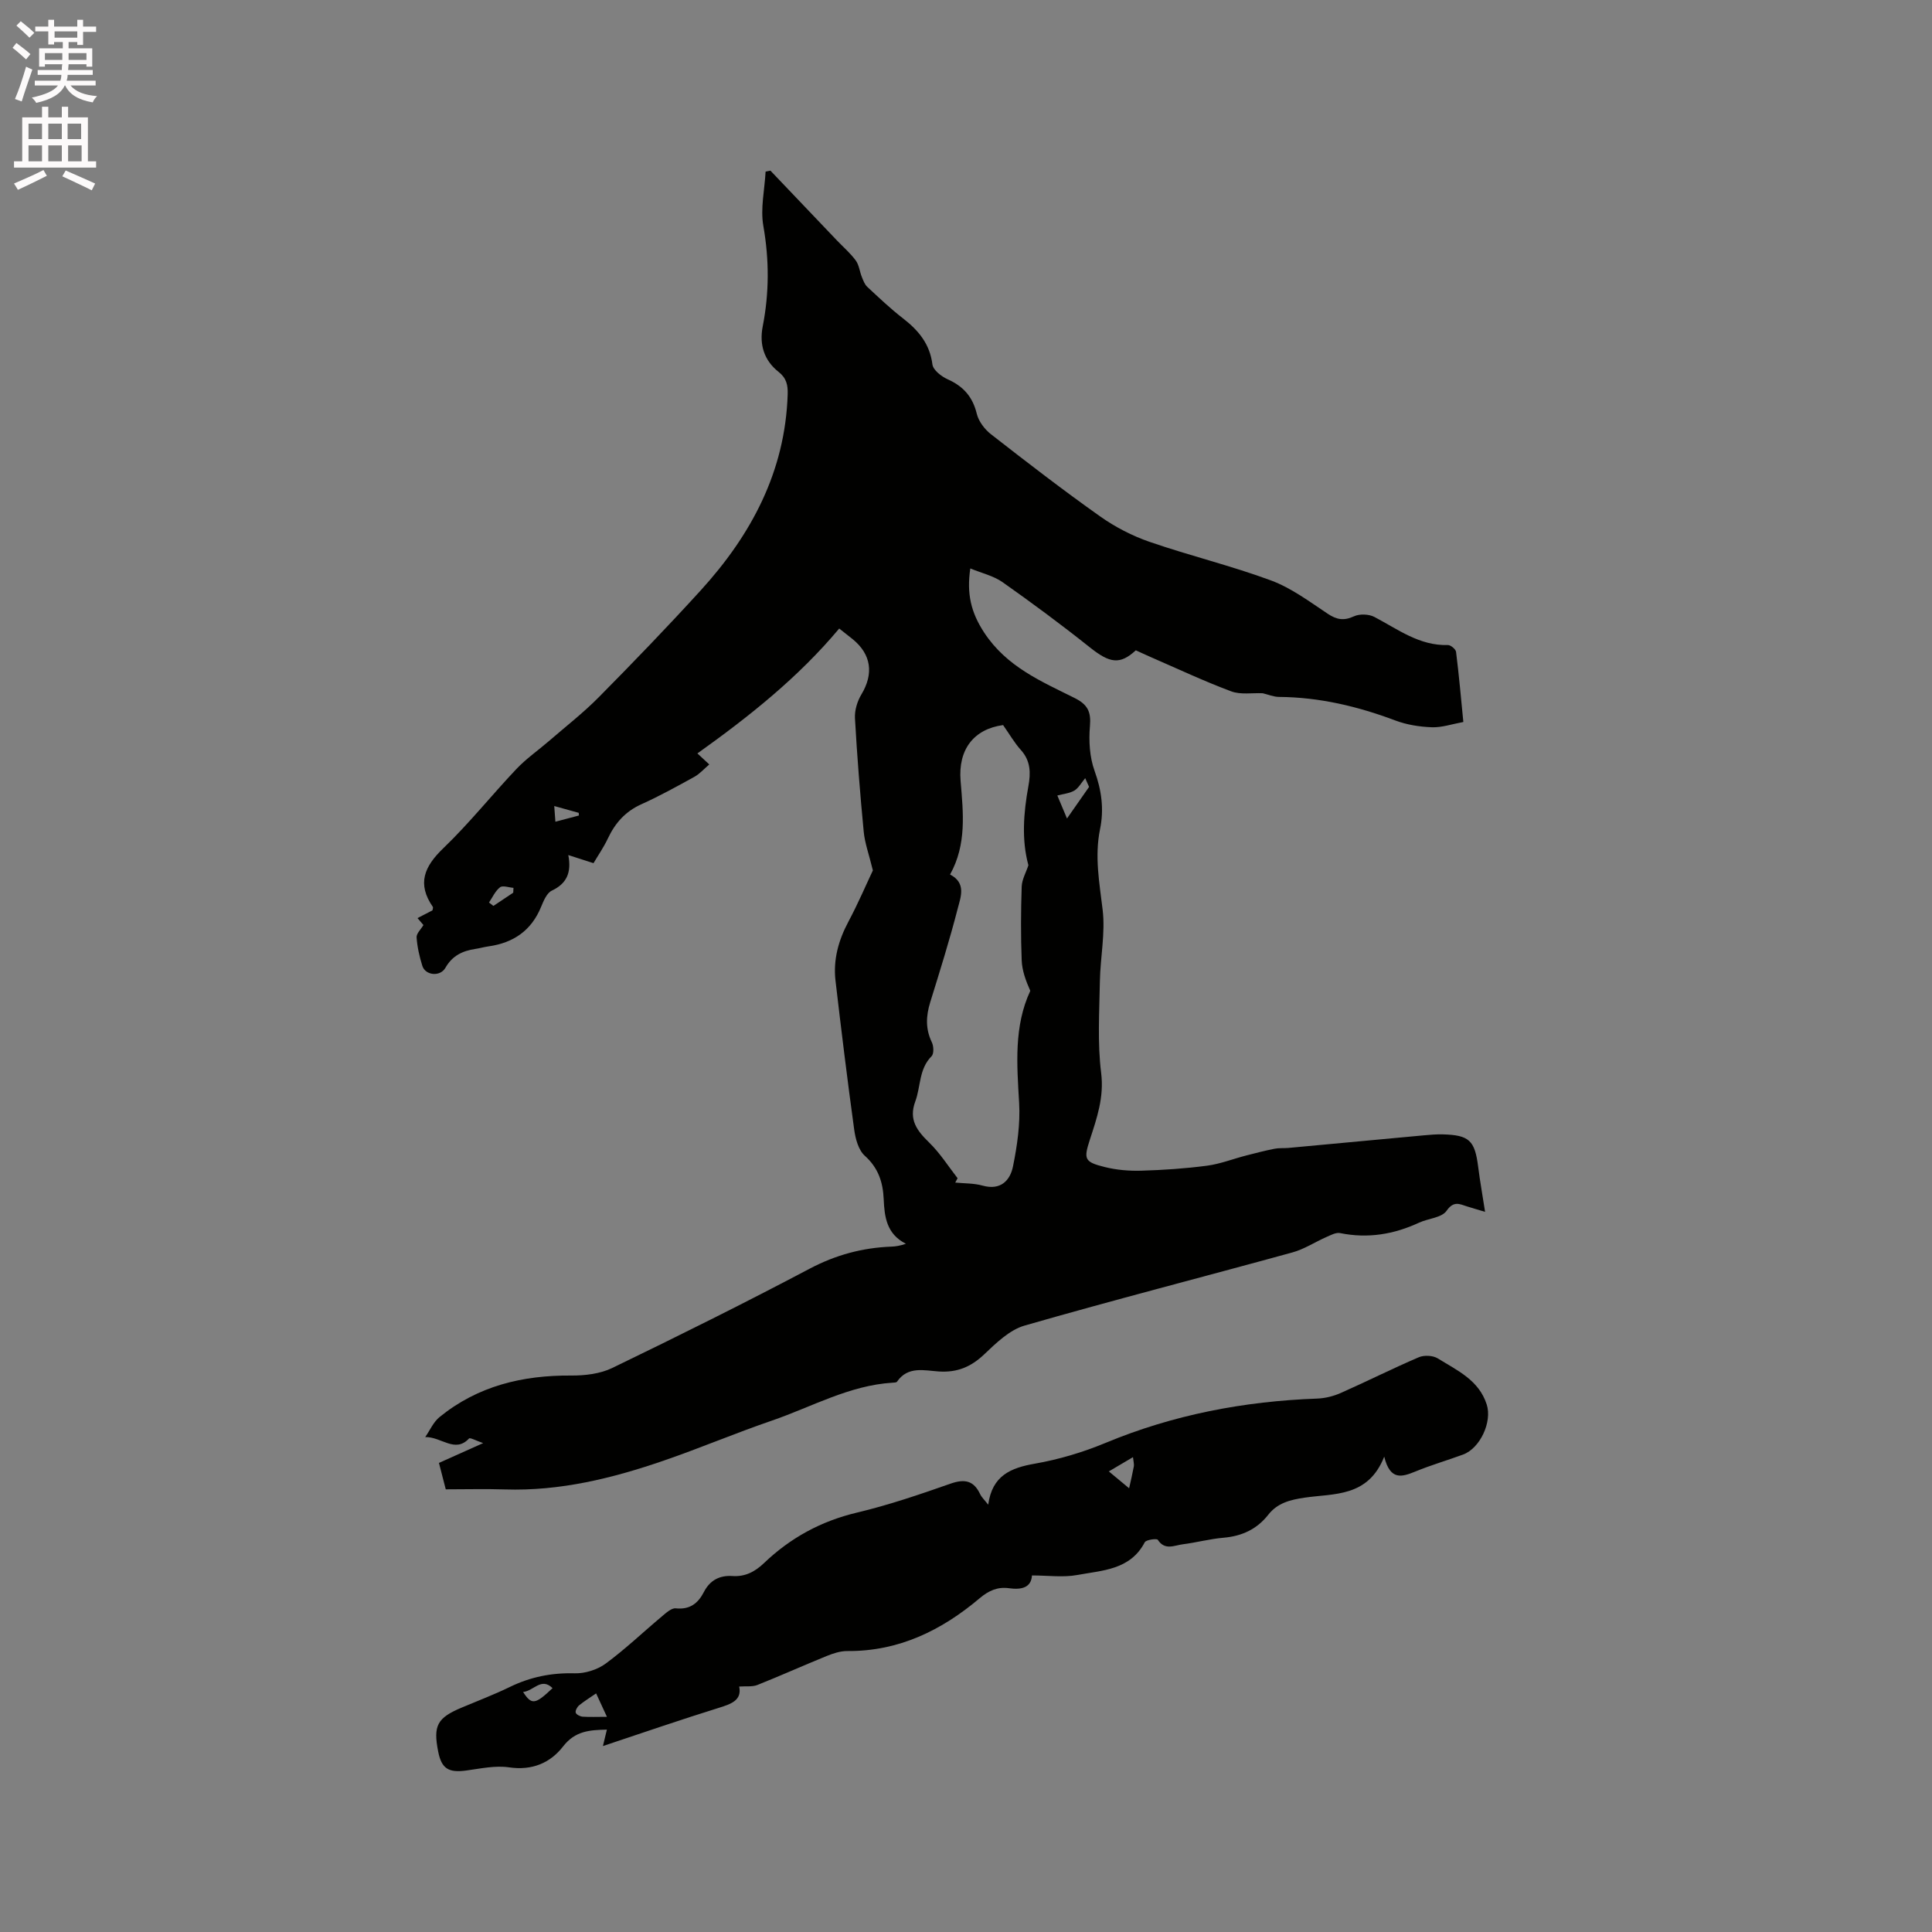
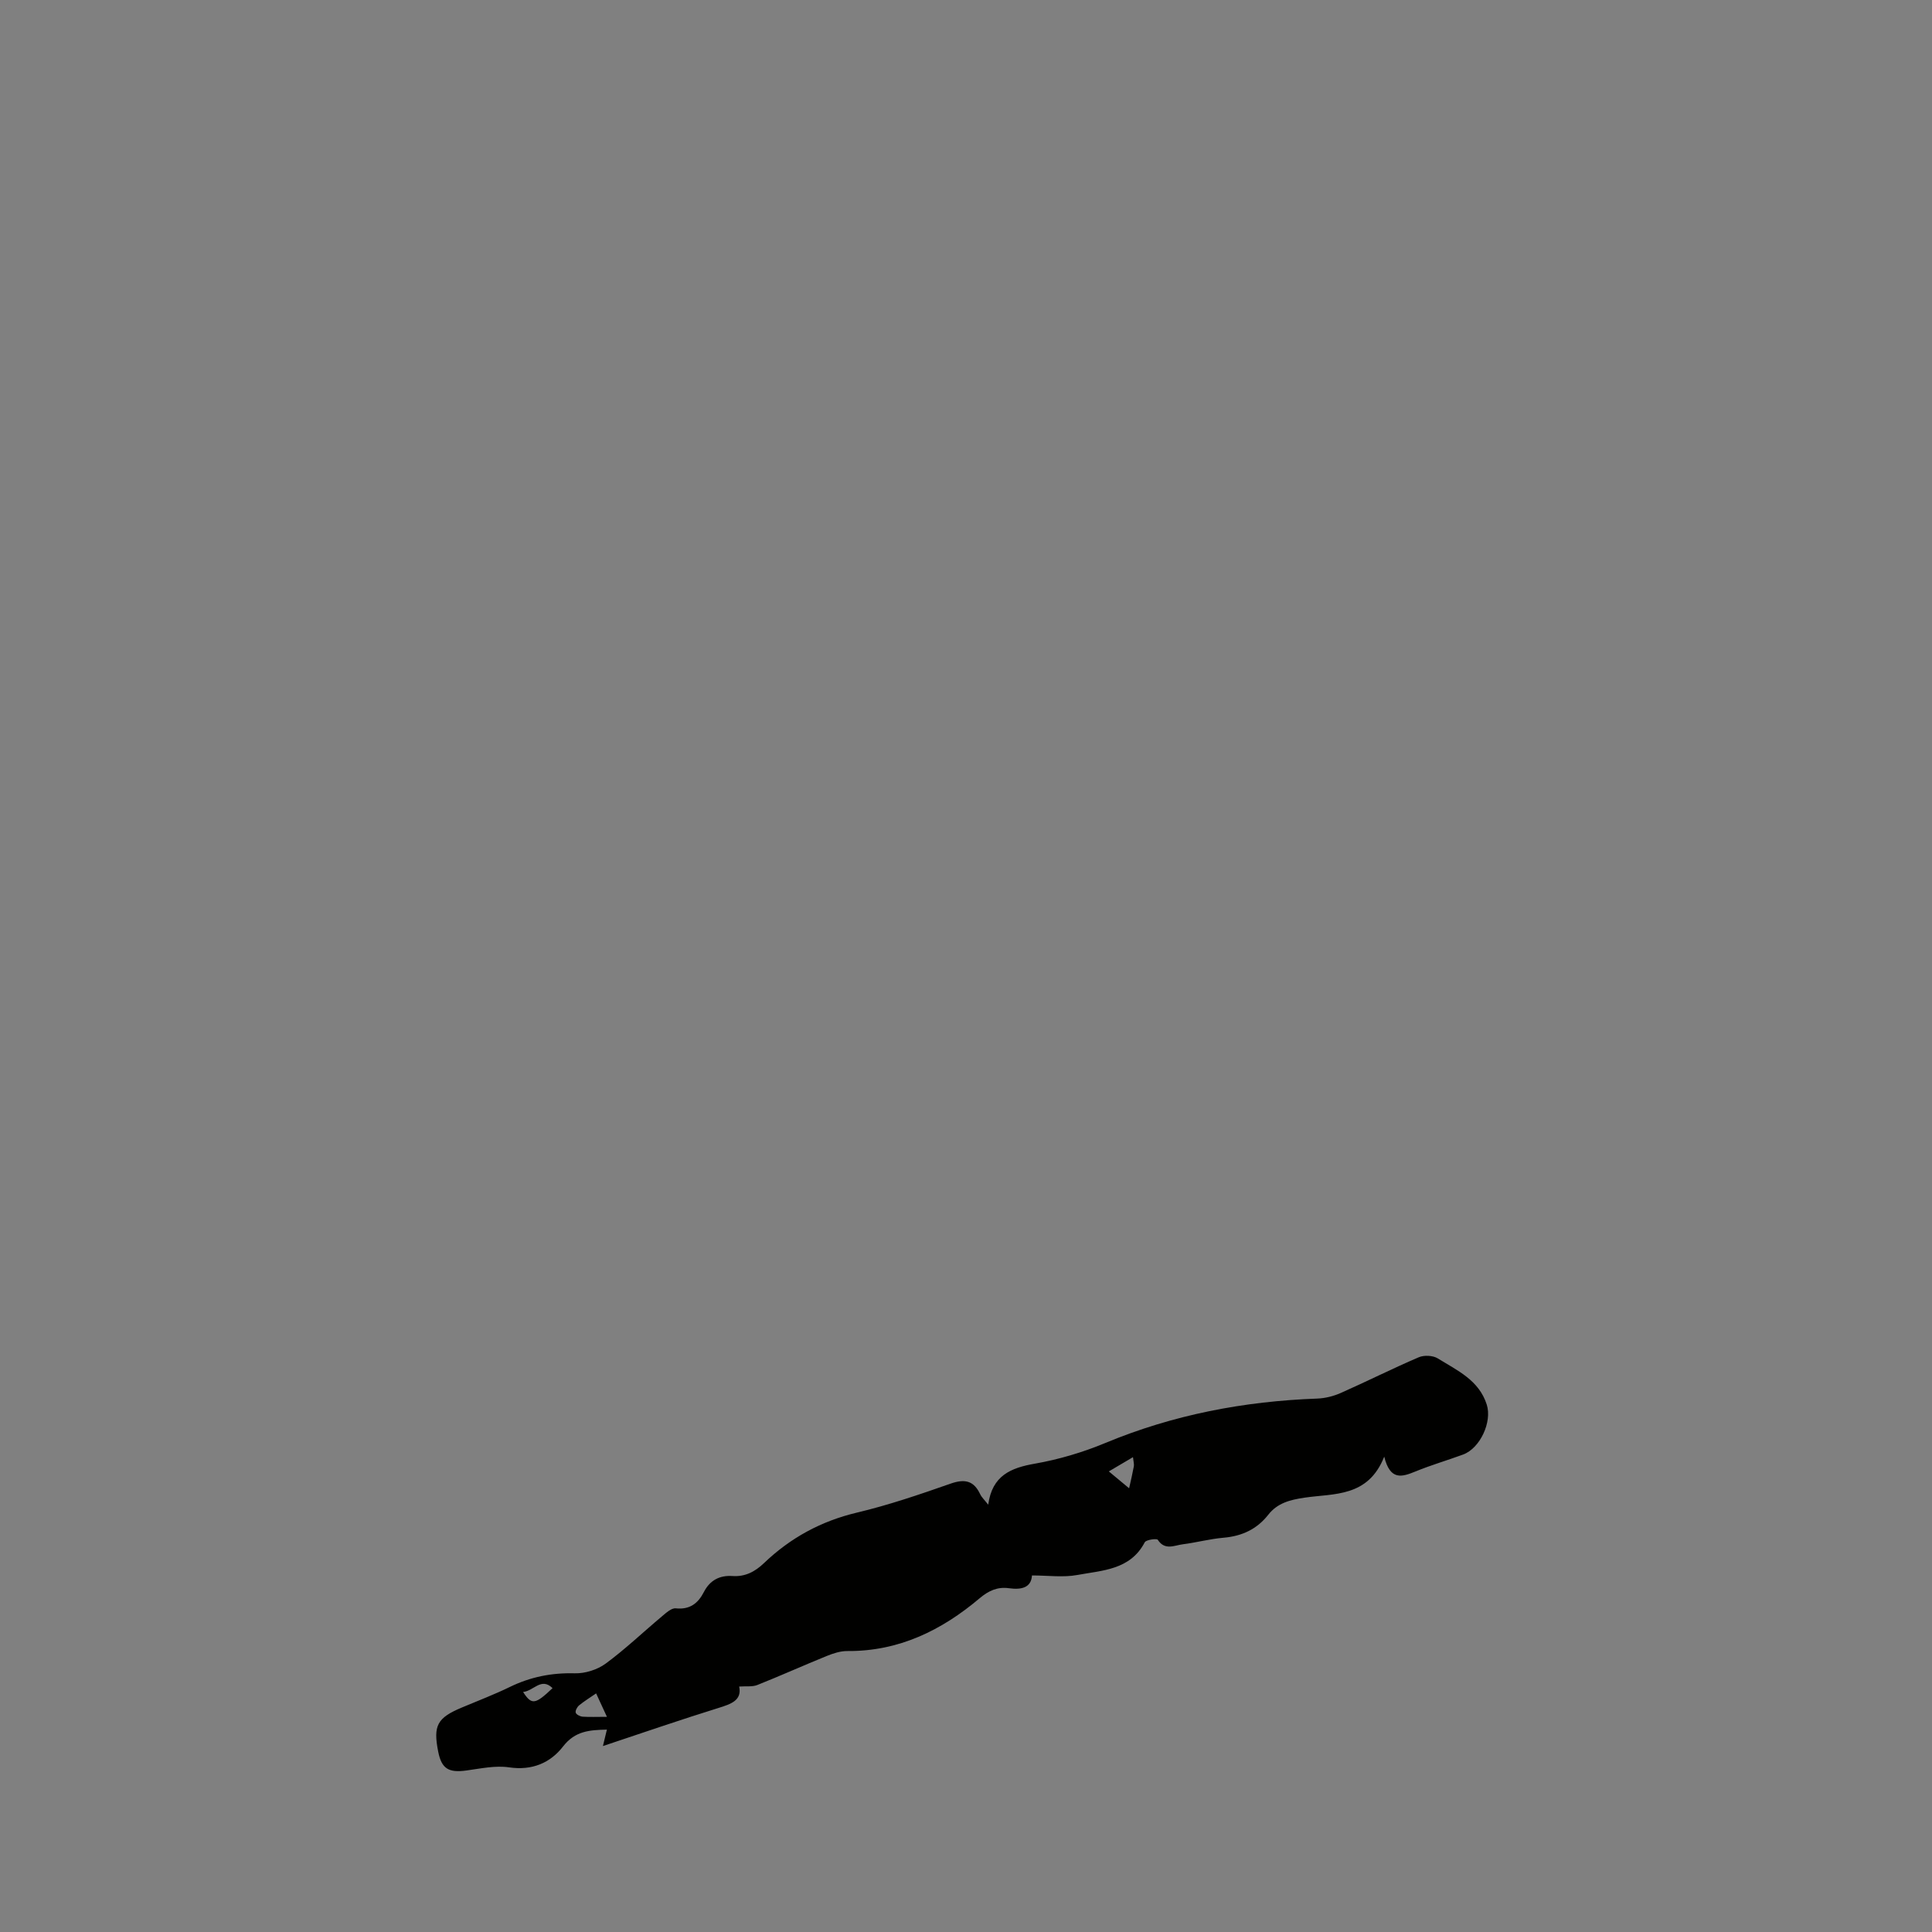
<svg xmlns="http://www.w3.org/2000/svg" enable-background="new 0 0 400 400" viewBox="0 0 400 400">
  <rect x="0" y="0" width="400" height="400" fill="#808080" stroke="none" />
-   <path d="m2.6 9.9.8-1c.9.7 1.9 1.4 2.9 2.3l-.9 1.1c-1.1-1-2-1.8-2.8-2.4zm.5 10.6c.9-2.1 1.6-4.3 2.3-6.7.4.2.8.4 1.3.6-.7 2.1-1.5 4.3-2.2 6.6zm.3-15.2.9-.9c1 .8 2 1.6 2.8 2.4l-1 1c-.9-.9-1.8-1.7-2.7-2.5zm12.6-1.2h1.2v1.4h2.7v1.1h-2.7v2.7h-1.2v-.6h-1.8v1.3h4.9v3.8h-1.2v-.5h-3.7c0 .4-.1.9-.1 1.2h5.1v1h-5.2c0 .5-.1.9-.2 1.2h6v1h-5.2c1.1 1.3 2.9 2 5.5 2.2-.4.4-.7.8-.9 1.3-2.9-.5-4.8-1.6-5.7-3.5h-.1c-.8 1.7-2.7 2.9-5.9 3.6-.2-.4-.6-.8-.9-1.1 2.8-.6 4.6-1.4 5.4-2.5h-4.8v-1h5.3c.1-.3.2-.7.2-1.2h-4.9v-1h5c0-.4 0-.8.1-1.2h-3.6v.5h-1.2v-3.8h4.9v-1.3h-1.8v.5h-1.2v-2.7h-2.7v-1h2.7v-1.4h1.2v1.4h4.8zm-6.7 8.3h3.6c0-.4 0-.9 0-1.4h-3.6zm1.9-4.6h4.8v-1.3h-4.7v1.3zm6.7 3.2h-3.7v1.4h3.7z" fill="#fcfafa" />
-   <path d="m8.7 22.1h1.3v2.2h2.8v-2.2h1.3v2.2h4.1v9.1h1.7v1.3h-17v-1.3h1.7v-9.1h4.1zm.3 13.1.7 1.2c-1.8.9-3.8 1.9-6 2.9-.2-.4-.5-.8-.8-1.3 2.3-1 4.4-1.9 6.1-2.8zm-3.1-6.4h2.8v-3.2h-2.8zm0 4.6h2.8v-3.3h-2.8zm4.1-4.6h2.8v-3.2h-2.8zm0 4.6h2.8v-3.3h-2.8zm3.6 1.9c2.1.9 4.1 1.8 6.1 2.7l-.7 1.4c-2.2-1.1-4.2-2-6.1-2.9zm3.2-9.7h-2.8v3.2h2.8zm-2.7 7.8h2.8v-3.3h-2.8z" fill="#fcfafa" />
  <g fill="#010100">
-     <path d="m302.97 149.48c-2.39.44-4.47 1.17-6.52 1.09-2.54-.09-5.19-.51-7.55-1.4-7.79-2.93-15.74-4.82-24.09-4.88-1.14-.01-2.28-.5-3.37-.76-2.2-.1-4.59.34-6.55-.4-5.64-2.11-11.1-4.68-16.62-7.08-1.06-.46-2.1-.95-3.11-1.41-3.3 3.04-5.39 2.68-9.53-.62-5.87-4.68-11.91-9.15-18.05-13.48-1.89-1.33-4.34-1.88-6.69-2.85-.77 5.23.12 9.08 2.88 13.29 4.67 7.09 11.78 10.07 18.71 13.53 2.72 1.36 3.44 2.85 3.18 5.83-.26 3.06-.07 6.41.96 9.26 1.46 4.04 1.98 7.96 1.13 12.08-1.15 5.63-.13 11.09.54 16.68.58 4.83-.48 9.84-.57 14.77-.11 6.34-.52 12.75.26 19 .63 5.06-.88 9.35-2.34 13.84-1.3 4.01-1.15 4.6 3.08 5.65 2.43.61 5.02.83 7.53.76 4.55-.13 9.11-.44 13.62-1.03 2.76-.36 5.43-1.42 8.15-2.12 1.94-.5 3.88-1 5.84-1.39.93-.19 1.9-.09 2.85-.17 9.39-.87 18.79-1.76 28.18-2.62 1.26-.12 2.54-.22 3.8-.19 5.51.14 6.66 1.26 7.35 6.73.38 3.01.92 5.99 1.43 9.31-1.52-.46-2.62-.77-3.72-1.12-1.58-.5-2.77-1.22-4.26.91-1 1.44-3.78 1.57-5.69 2.45-5.23 2.43-10.61 3.32-16.33 2.16-.86-.18-1.94.41-2.85.81-2.37 1.04-4.6 2.53-7.07 3.2-18.47 5.08-37.02 9.84-55.43 15.14-3.12.9-5.89 3.62-8.38 5.98-2.73 2.58-5.56 3.76-9.35 3.52-2.98-.19-6.41-1.18-8.67 2.11-.13.19-.6.19-.91.21-8.99.55-16.75 5.02-25.02 7.86-7.51 2.57-14.83 5.68-22.33 8.26-10.64 3.67-21.5 6.35-32.91 5.98-4.02-.13-8.05-.02-12.26-.02-.47-1.82-.91-3.53-1.41-5.47 2.86-1.28 5.61-2.52 9.15-4.1-1.44-.49-2.7-1.2-2.93-.95-2.89 3.1-5.73-.38-9.06-.3.97-1.4 1.69-3.11 2.96-4.14 7.92-6.45 17.19-8.67 27.25-8.6 2.85.02 5.99-.35 8.5-1.56 13.72-6.64 27.38-13.43 40.86-20.55 5.41-2.86 10.94-4.35 16.94-4.58.9-.03 1.8-.18 3.01-.59-4-2.02-4.44-5.55-4.6-9.23-.15-3.48-1.1-6.47-3.91-8.99-1.32-1.18-1.94-3.52-2.2-5.43-1.41-10.26-2.67-20.55-3.87-30.84-.5-4.33.62-8.35 2.68-12.21 2.04-3.83 3.74-7.83 5.06-10.6-.82-3.37-1.68-5.68-1.9-8.05-.75-7.81-1.37-15.63-1.81-23.46-.09-1.62.48-3.51 1.33-4.92 2.58-4.28 2.07-8.3-1.82-11.46-.9-.73-1.81-1.43-2.77-2.19-8.49 10.15-18.65 18.21-29.36 25.86.69.64 1.36 1.26 2.46 2.28-1.11.94-1.98 1.95-3.08 2.56-3.61 1.99-7.24 4-11 5.69-3.3 1.49-5.41 3.88-6.91 7.06-.88 1.87-2.08 3.59-2.98 5.13-1.93-.62-3.35-1.08-5.22-1.68.7 3.64-.33 5.91-3.42 7.37-1.04.49-1.7 2.12-2.22 3.37-2.01 4.9-5.72 7.43-10.84 8.16-.94.13-1.86.4-2.8.54-2.63.4-4.74 1.4-6.16 3.9-1.08 1.91-4.15 1.6-4.78-.4-.6-1.91-1.05-3.91-1.19-5.9-.05-.8.91-1.68 1.42-2.55-.33-.38-.72-.84-1.23-1.44 1.13-.59 2.14-1.11 3.1-1.6.04-.31.17-.58.08-.71-3.32-4.8-1.79-8.36 2.18-12.17 5.34-5.13 9.99-10.97 15.09-16.36 2.01-2.13 4.47-3.84 6.7-5.76 3.5-3.03 7.17-5.88 10.41-9.16 7.14-7.22 14.2-14.54 21.04-22.05 10.49-11.51 17.53-24.63 18.04-40.63.06-1.93-.25-3.36-1.9-4.66-3-2.37-4-5.66-3.27-9.39 1.36-6.94 1.36-13.81.13-20.83-.63-3.61.27-7.48.47-11.24.33-.06.66-.13 1-.19 4.59 4.81 9.17 9.63 13.76 14.44 1.32 1.38 2.79 2.64 3.91 4.17.69.94.8 2.29 1.26 3.42.29.72.58 1.53 1.12 2.03 2.41 2.24 4.8 4.52 7.39 6.52 3.21 2.49 5.56 5.28 6.1 9.55.15 1.16 1.86 2.49 3.16 3.07 3.24 1.45 5.17 3.62 6.02 7.13.38 1.57 1.62 3.21 2.92 4.23 7.44 5.8 14.91 11.57 22.61 17.02 3.12 2.21 6.68 4.05 10.29 5.29 8.3 2.86 16.88 4.93 25.11 7.98 4.18 1.55 7.93 4.36 11.7 6.87 1.88 1.26 3.36 1.52 5.47.55 1.17-.54 3.09-.47 4.24.14 4.85 2.54 9.29 5.98 15.2 5.81.57-.02 1.62.85 1.69 1.41.61 4.84 1.03 9.66 1.51 14.52zm-104.71 94.46c-.16.3-.33.6-.49.9 1.89.19 3.86.12 5.67.63 3.71 1.03 5.69-1.03 6.29-3.98.87-4.3 1.52-8.79 1.27-13.14-.46-7.98-1.11-15.86 2.31-23.21-.92-2.07-1.7-4.18-1.78-6.32-.2-5.08-.17-10.17 0-15.25.05-1.49.91-2.96 1.39-4.43-1.43-5.24-1.02-10.8 0-16.39.49-2.68.48-5.21-1.54-7.45-1.36-1.51-2.39-3.32-3.7-5.18-6 .81-9.35 4.99-8.8 11.57.54 6.55 1.3 13.11-2.18 19.37 3.39 1.74 2.21 4.64 1.6 6.99-1.68 6.54-3.71 13-5.71 19.46-.88 2.85-1 5.52.34 8.29.39.8.45 2.37-.06 2.88-2.64 2.65-2.22 6.26-3.37 9.36-1.41 3.8.37 6.07 2.89 8.53 2.24 2.18 3.94 4.89 5.87 7.37zm26.42-82.83c-.83.99-1.38 2.05-2.25 2.57-.98.58-2.26.68-3.52 1.02.78 1.87 1.42 3.38 2 4.76 1.51-2.16 2.94-4.21 4.57-6.54-.13-.27-.45-1-.8-1.81zm-118.42 23.71c.02-.33.03-.67.05-1-.95-.07-2.21-.55-2.78-.12-.99.76-1.55 2.07-2.29 3.16.31.23.61.47.92.7 1.37-.92 2.73-1.83 4.1-2.74zm8.49-17.94c.1 1.35.17 2.19.24 3.25 1.87-.49 3.37-.89 4.87-1.29-.01-.18-.03-.37-.04-.55-1.49-.41-2.98-.82-5.07-1.41z" />
    <path d="m286.59 301.58c-3.35 8.47-10.42 7.59-16.53 8.5-2.97.44-5.57 1.1-7.47 3.52-2.36 3.01-5.46 4.44-9.26 4.77-2.84.24-5.63 1-8.46 1.36-1.74.22-3.7 1.33-5.16-.93-.2-.31-2.42-.02-2.7.51-3 5.74-8.77 5.81-13.94 6.77-2.95.55-6.08.1-9.41.1-.16 2.53-2.16 3.01-4.79 2.64-2.32-.32-4.17.5-6.02 2.06-7.89 6.67-16.76 11.03-27.42 10.95-1.43-.01-2.93.48-4.28 1.03-4.8 1.95-9.53 4.08-14.35 6-1.04.41-2.32.22-3.76.32.6 2.85-1.65 3.62-4.34 4.45-7.86 2.44-15.64 5.13-23.87 7.87.32-1.31.54-2.24.82-3.4-3.6.07-6.59.28-9.06 3.47-2.67 3.45-6.45 5.04-11.2 4.34-2.85-.42-5.88.25-8.81.65-3.71.51-5.16-.36-5.86-3.92-1.06-5.39-.21-6.97 4.89-9.11 3.32-1.4 6.69-2.68 9.92-4.25 4.28-2.09 8.68-2.97 13.46-2.84 2.14.06 4.68-.74 6.41-2.01 4.08-3 7.77-6.54 11.67-9.8.84-.71 1.95-1.73 2.84-1.64 2.91.31 4.62-1.04 5.82-3.38 1.26-2.45 3.27-3.49 5.94-3.31 2.63.18 4.67-.92 6.51-2.68 5.46-5.22 11.79-8.68 19.23-10.45 6.57-1.56 13.01-3.76 19.4-6 2.92-1.02 4.79-.64 6.12 2.18.3.64.86 1.15 1.67 2.18.82-6.05 4.68-7.63 9.69-8.5 4.95-.87 9.89-2.34 14.54-4.27 14.08-5.86 28.73-8.65 43.89-9.2 1.63-.06 3.35-.49 4.85-1.15 5.42-2.4 10.72-5.07 16.16-7.4 1.11-.48 2.95-.39 3.96.24 3.99 2.48 8.52 4.48 10.13 9.57 1.13 3.56-1.36 9.02-4.91 10.33-3.28 1.21-6.65 2.18-9.87 3.51-2.78 1.13-5.22 1.94-6.45-3.08zm-52.02.11c-1.68.99-3.05 1.8-5 2.95 1.65 1.37 2.92 2.43 4.2 3.49.34-1.51.7-3.02.98-4.54.08-.46-.08-.96-.18-1.9zm-108.91 53.76c-.84-1.83-1.48-3.2-2.24-4.85-1.36.94-2.51 1.64-3.53 2.48-.4.34-.82 1.1-.69 1.51.12.4.91.79 1.43.83 1.44.1 2.91.03 5.03.03zm-17.36-5.14c1.78 2.74 2.51 2.61 6.1-.8-2.36-2.3-3.86.56-6.1.8z" />
  </g>
</svg>